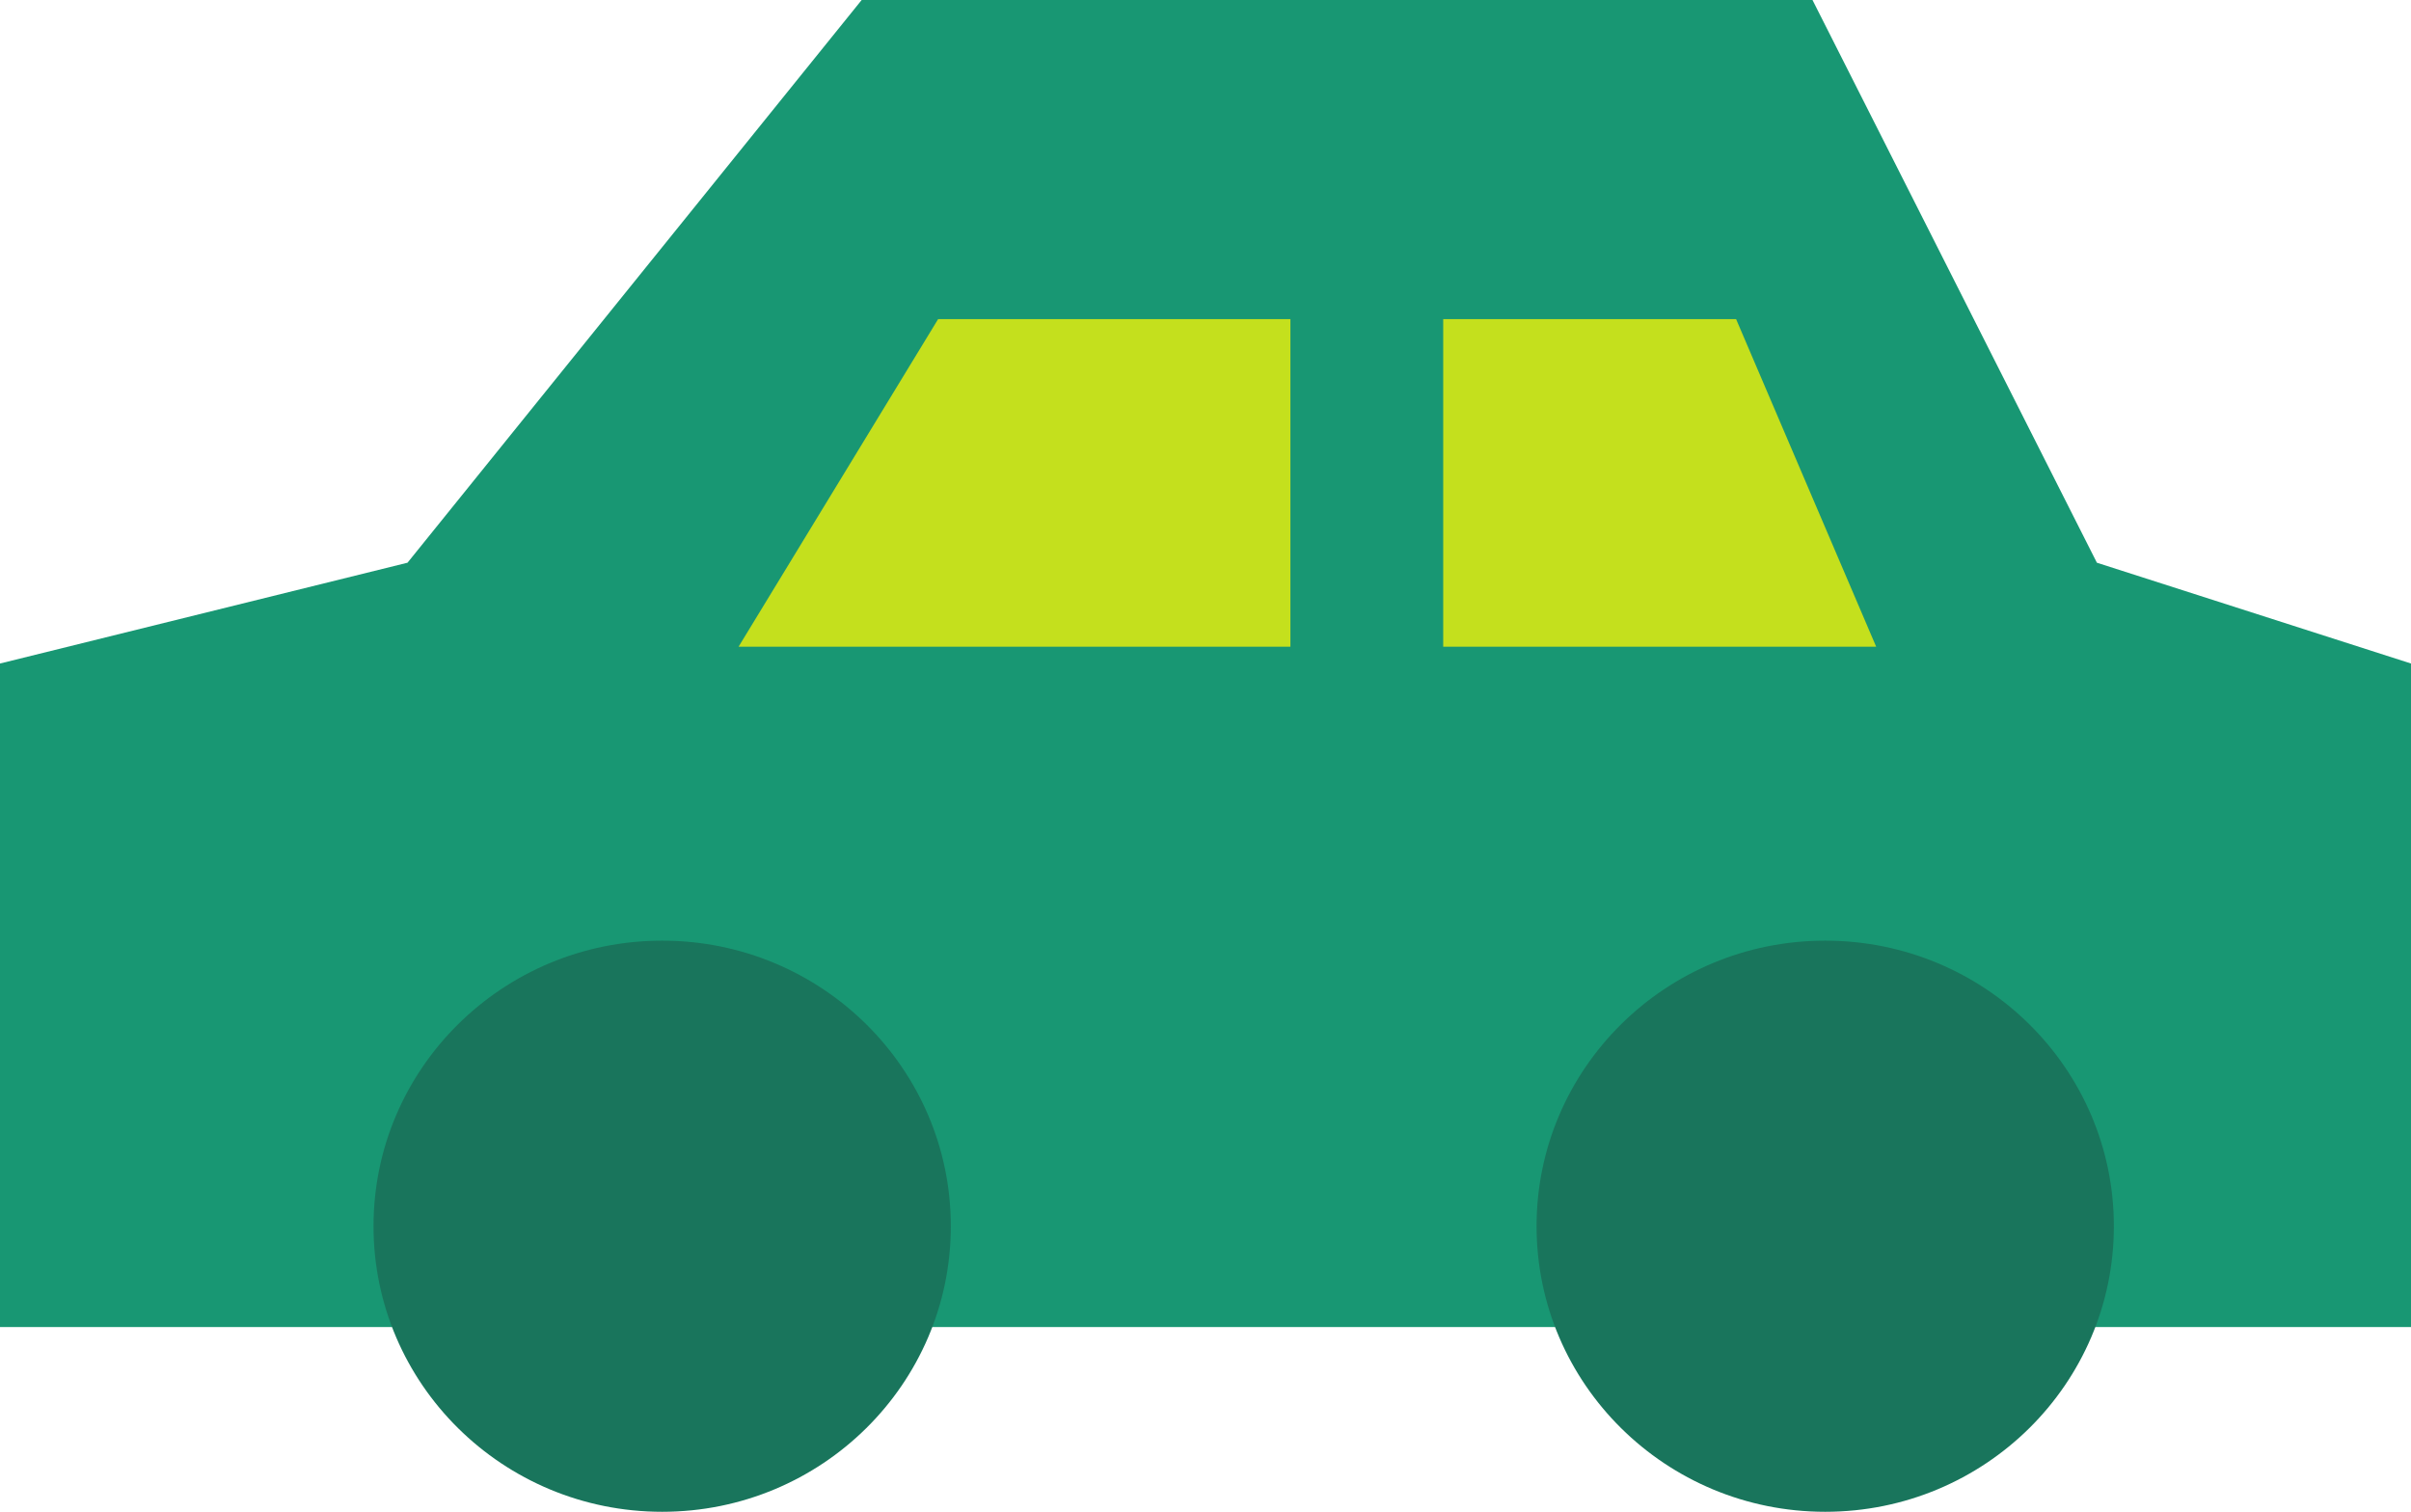
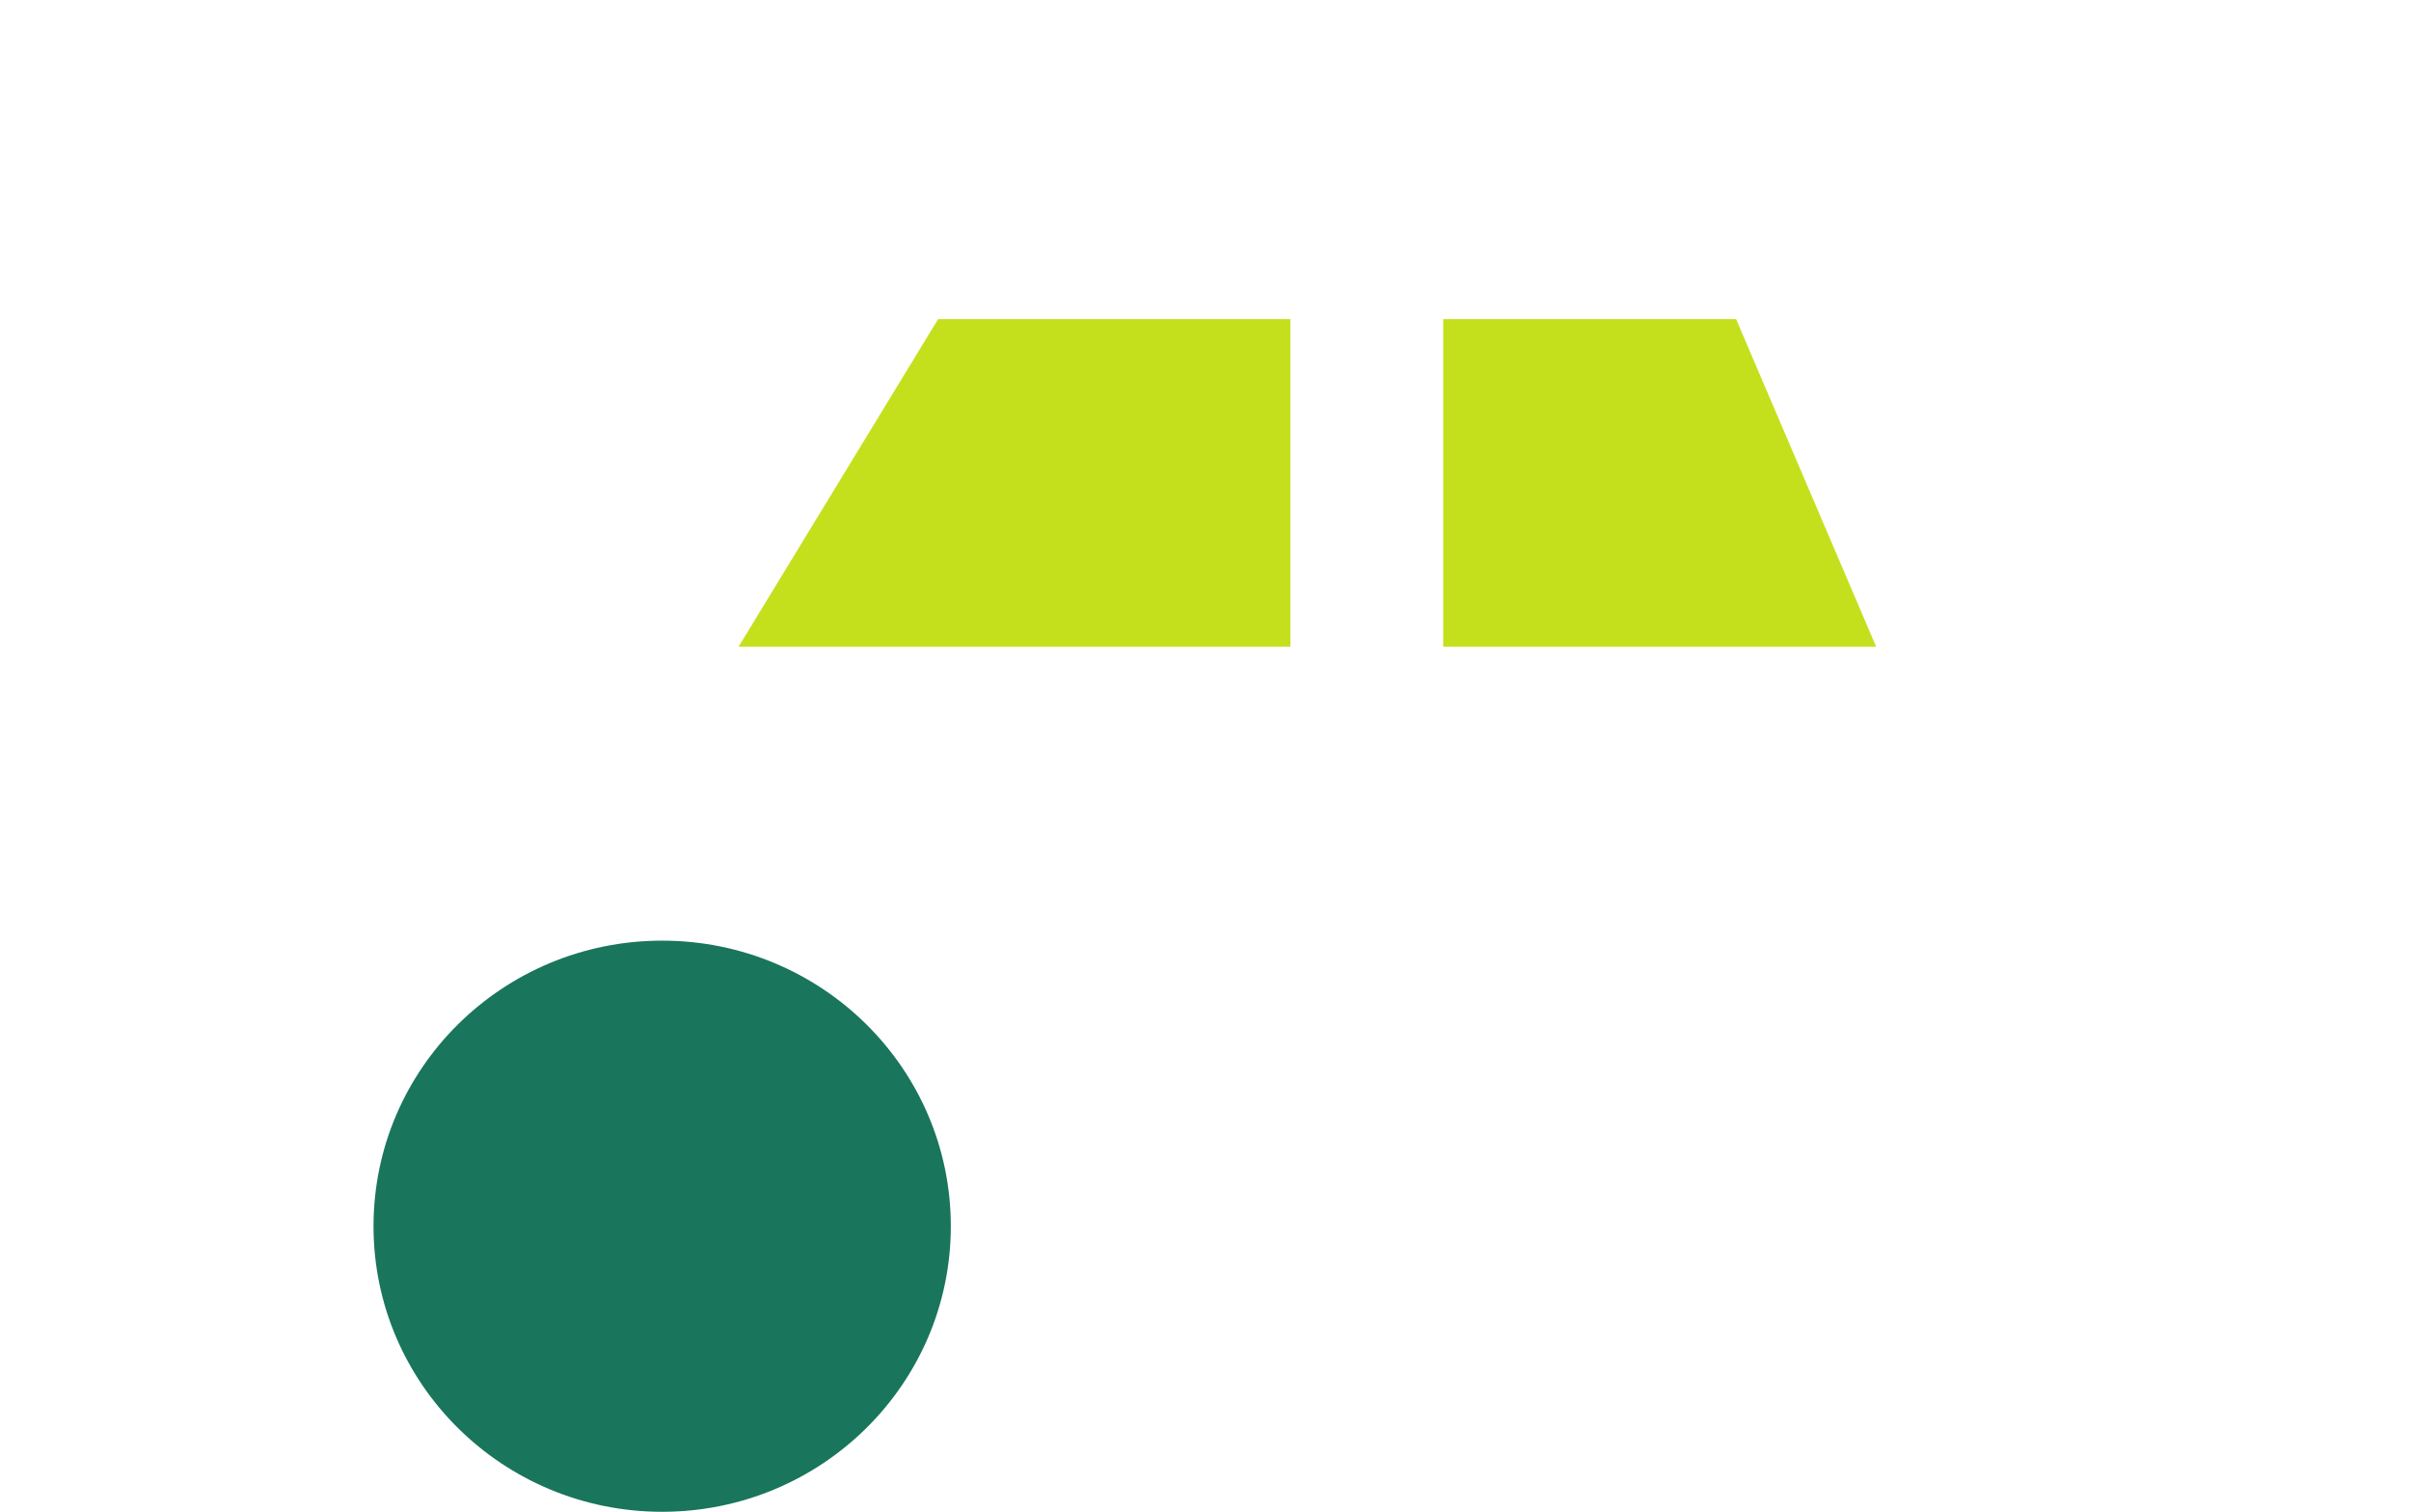
<svg xmlns="http://www.w3.org/2000/svg" width="118" height="74" viewBox="0 0 118 74" fill="none">
-   <path d="M42.172 0H88.708L102.627 27.544L118 32.478V64.956H0V32.478L19.944 27.544L42.172 0Z" fill="#189773" />
  <path d="M45.913 15.621H63.156V31.654H36.148L45.913 15.621Z" fill="#C4E01D" />
  <path d="M84.969 15.621H70.634V31.654H91.824L84.969 15.621Z" fill="#C4E01D" />
  <ellipse cx="32.408" cy="60.021" rx="14.127" ry="13.978" fill="#19755C" />
-   <ellipse cx="89.33" cy="60.021" rx="14.127" ry="13.978" fill="#19755C" />
</svg>